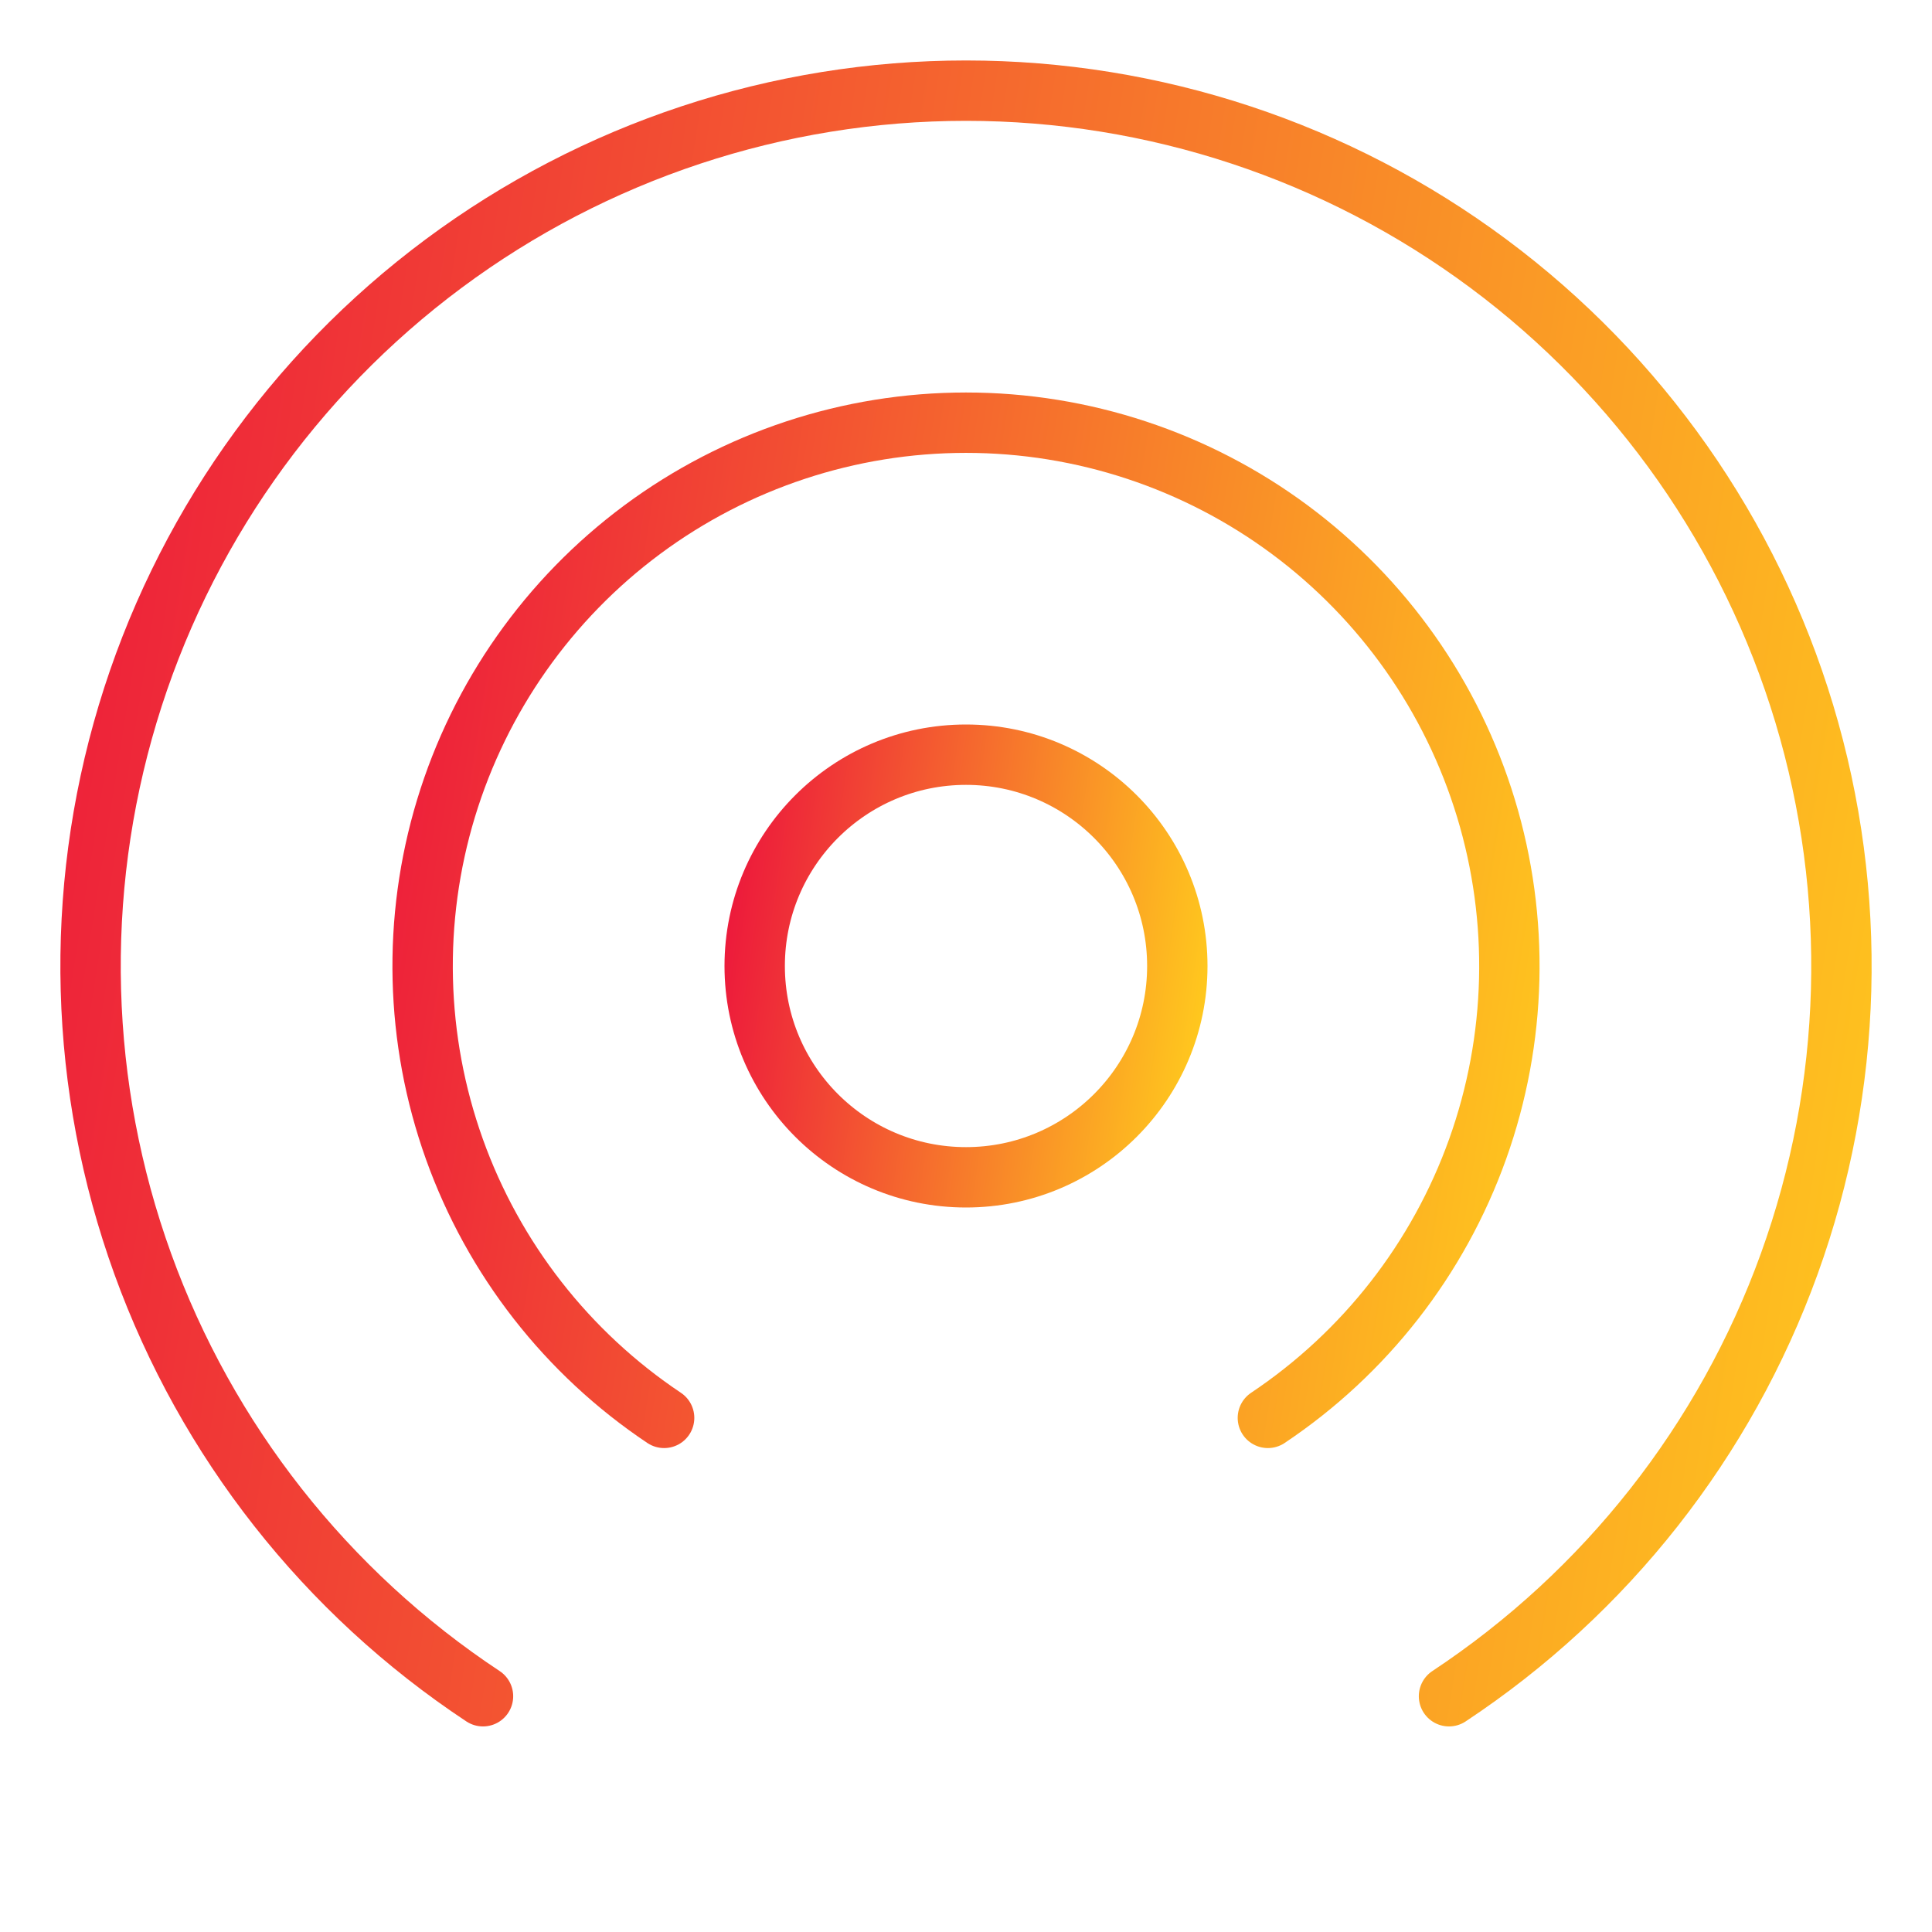
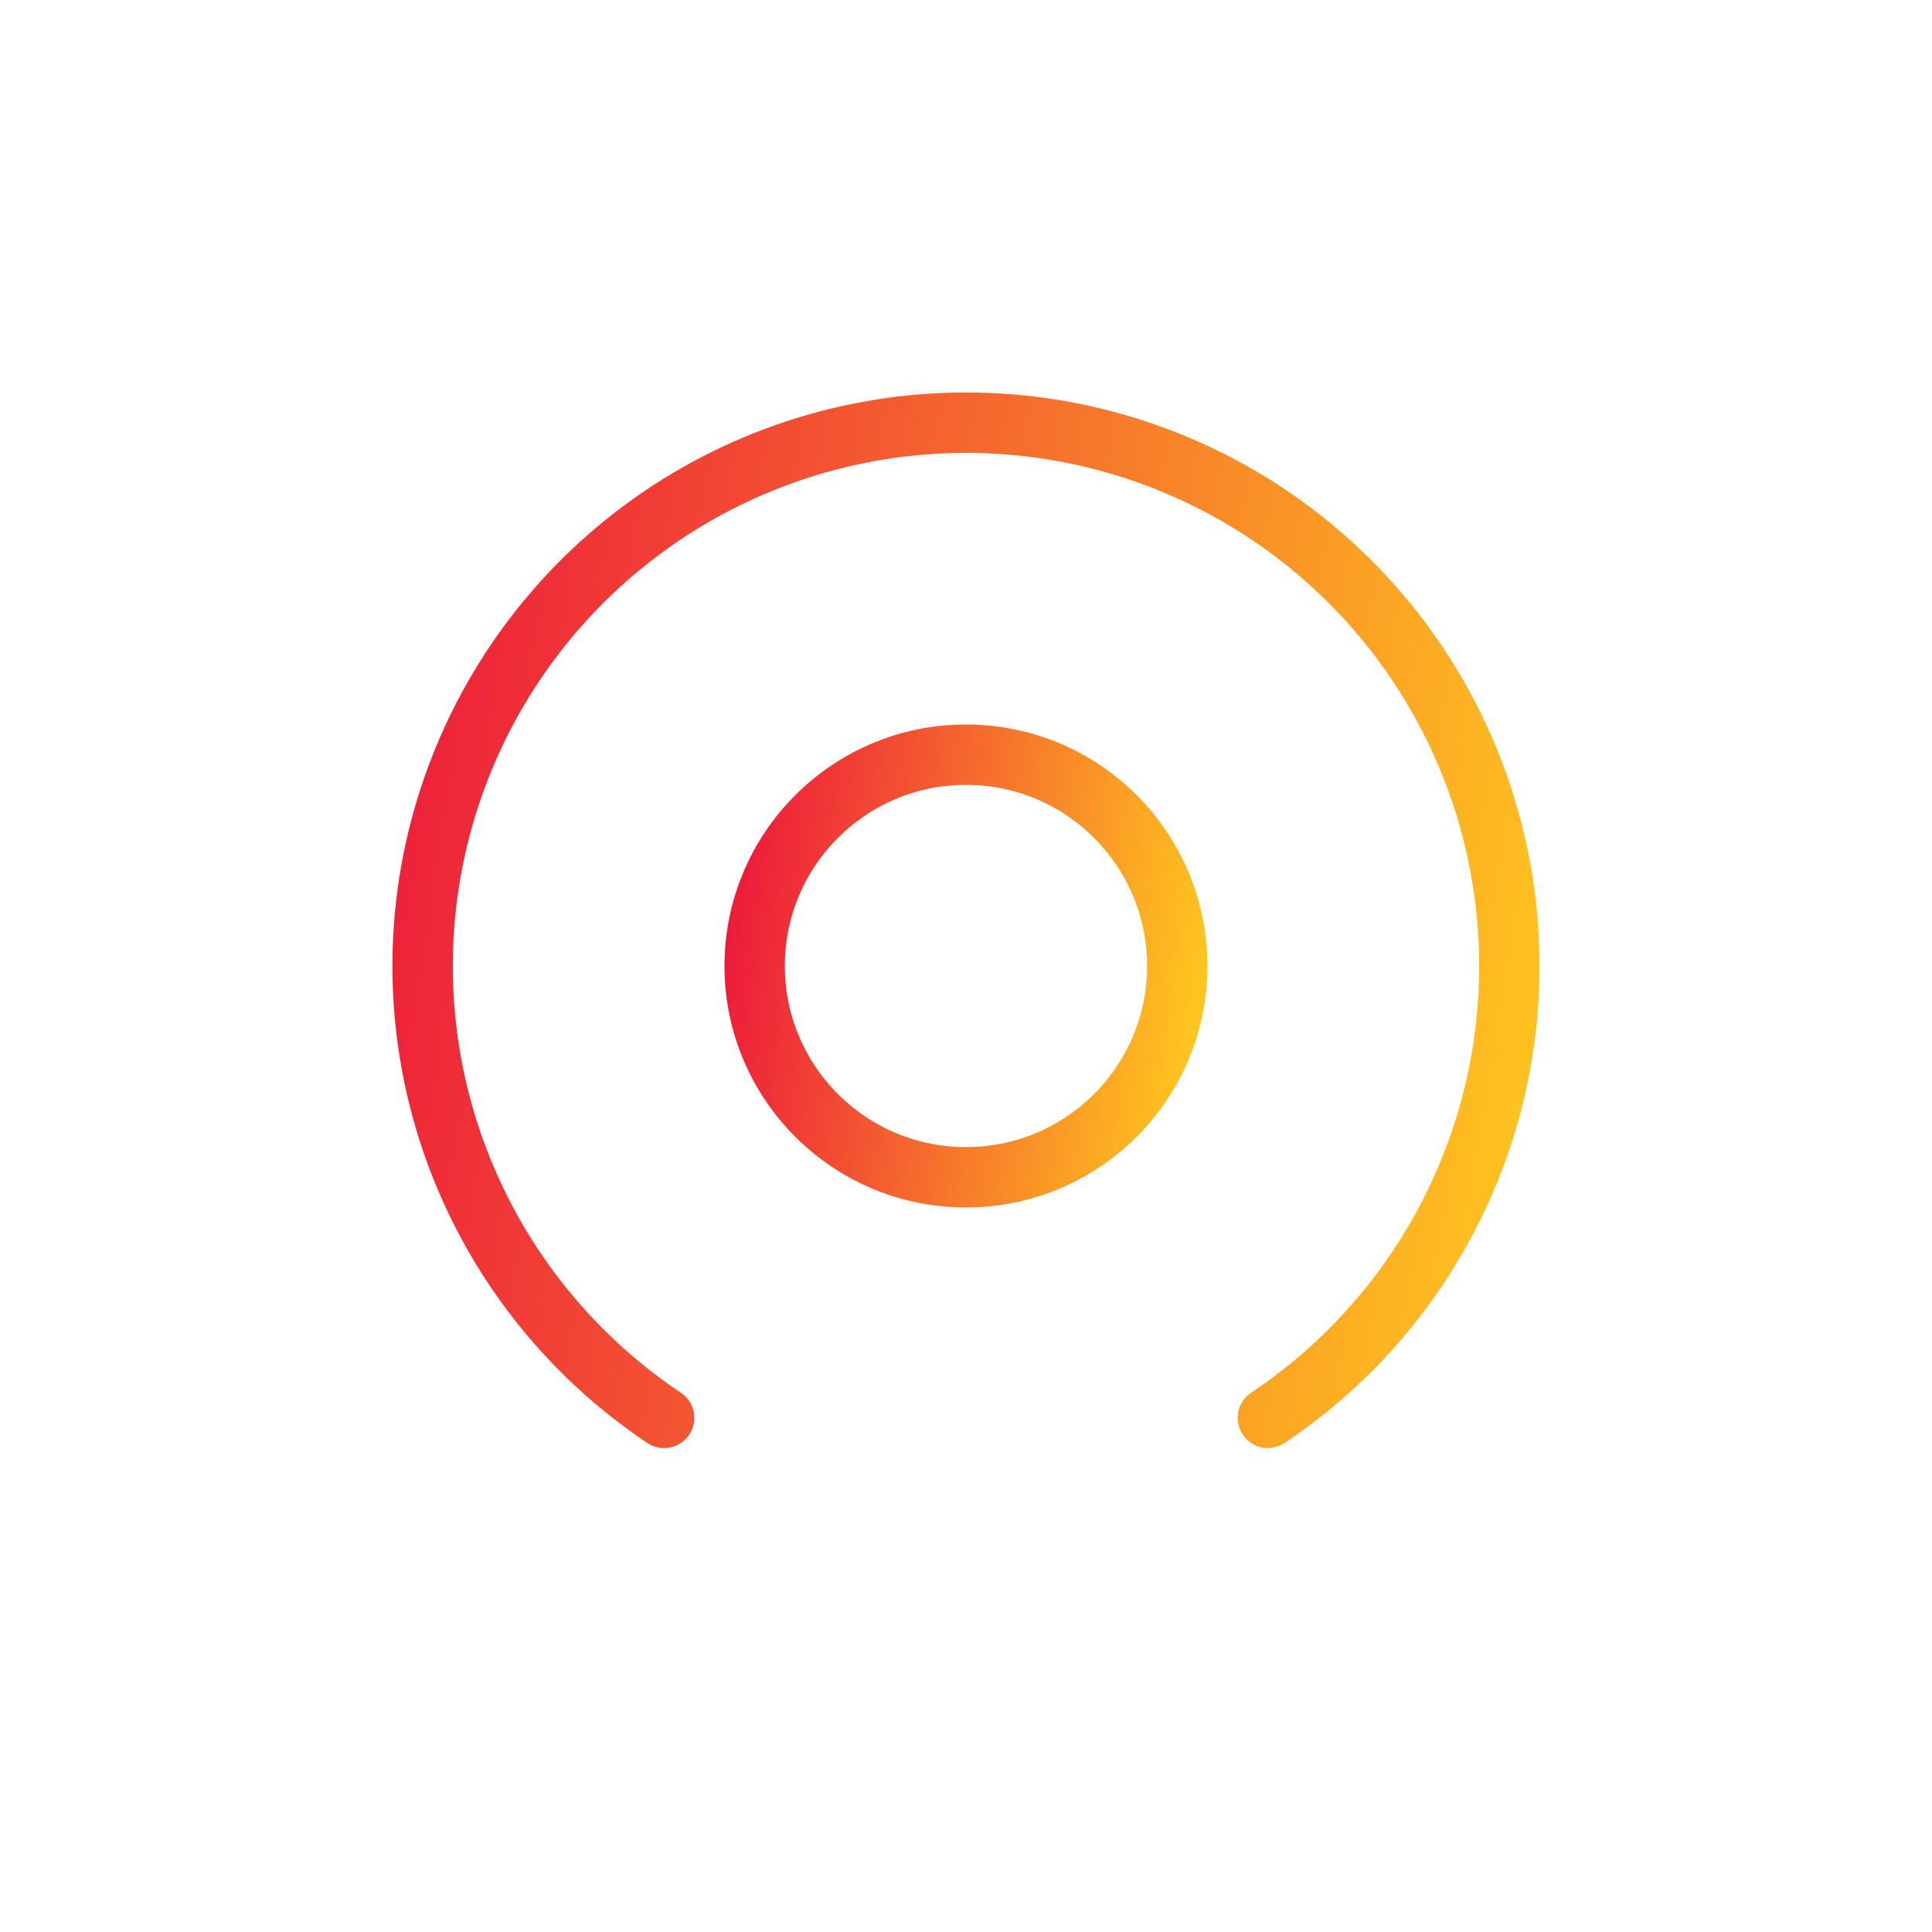
<svg xmlns="http://www.w3.org/2000/svg" width="64" height="64" viewBox="0 0 64 64" fill="none">
-   <path d="M16 56.19C10.802 52.751 6.849 47.729 4.729 41.867C2.609 36.006 2.434 29.617 4.229 23.649C6.025 17.68 9.696 12.449 14.698 8.73C19.7 5.011 25.767 3.003 32 3.003C38.233 3.003 44.3 5.011 49.302 8.73C54.304 12.449 57.975 17.68 59.771 23.649C61.566 29.617 61.391 36.006 59.271 41.867C57.151 47.729 53.199 52.751 48 56.19" stroke="url(#paint0_linear_91_6809)" stroke-width="2" stroke-linecap="round" stroke-linejoin="round" />
  <path d="M22 46.969C18.789 44.823 16.353 41.702 15.052 38.066C13.751 34.43 13.654 30.472 14.775 26.777C15.896 23.082 18.176 19.845 21.277 17.544C24.379 15.244 28.138 14.002 32 14.002C35.862 14.002 39.621 15.244 42.723 17.544C45.824 19.845 48.104 23.082 49.225 26.777C50.346 30.472 50.249 34.43 48.948 38.066C47.647 41.702 45.211 44.823 42 46.969" stroke="url(#paint1_linear_91_6809)" stroke-width="2" stroke-linecap="round" stroke-linejoin="round" />
  <path d="M32 39C35.866 39 39 35.866 39 32C39 28.134 35.866 25 32 25C28.134 25 25 28.134 25 32C25 35.866 28.134 39 32 39Z" stroke="url(#paint2_linear_91_6809)" stroke-width="2" stroke-linecap="round" stroke-linejoin="round" />
  <defs>
    <linearGradient id="paint0_linear_91_6809" x1="3" y1="3.003" x2="67.814" y2="13.299" gradientUnits="userSpaceOnUse">
      <stop stop-color="#ED1B3B" />
      <stop offset="1" stop-color="#FFC71E" />
    </linearGradient>
    <linearGradient id="paint1_linear_91_6809" x1="14" y1="14.002" x2="54.226" y2="20.401" gradientUnits="userSpaceOnUse">
      <stop stop-color="#ED1B3B" />
      <stop offset="1" stop-color="#FFC71E" />
    </linearGradient>
    <linearGradient id="paint2_linear_91_6809" x1="25" y1="25" x2="40.706" y2="27.288" gradientUnits="userSpaceOnUse">
      <stop stop-color="#ED1B3B" />
      <stop offset="1" stop-color="#FFC71E" />
    </linearGradient>
  </defs>
</svg>